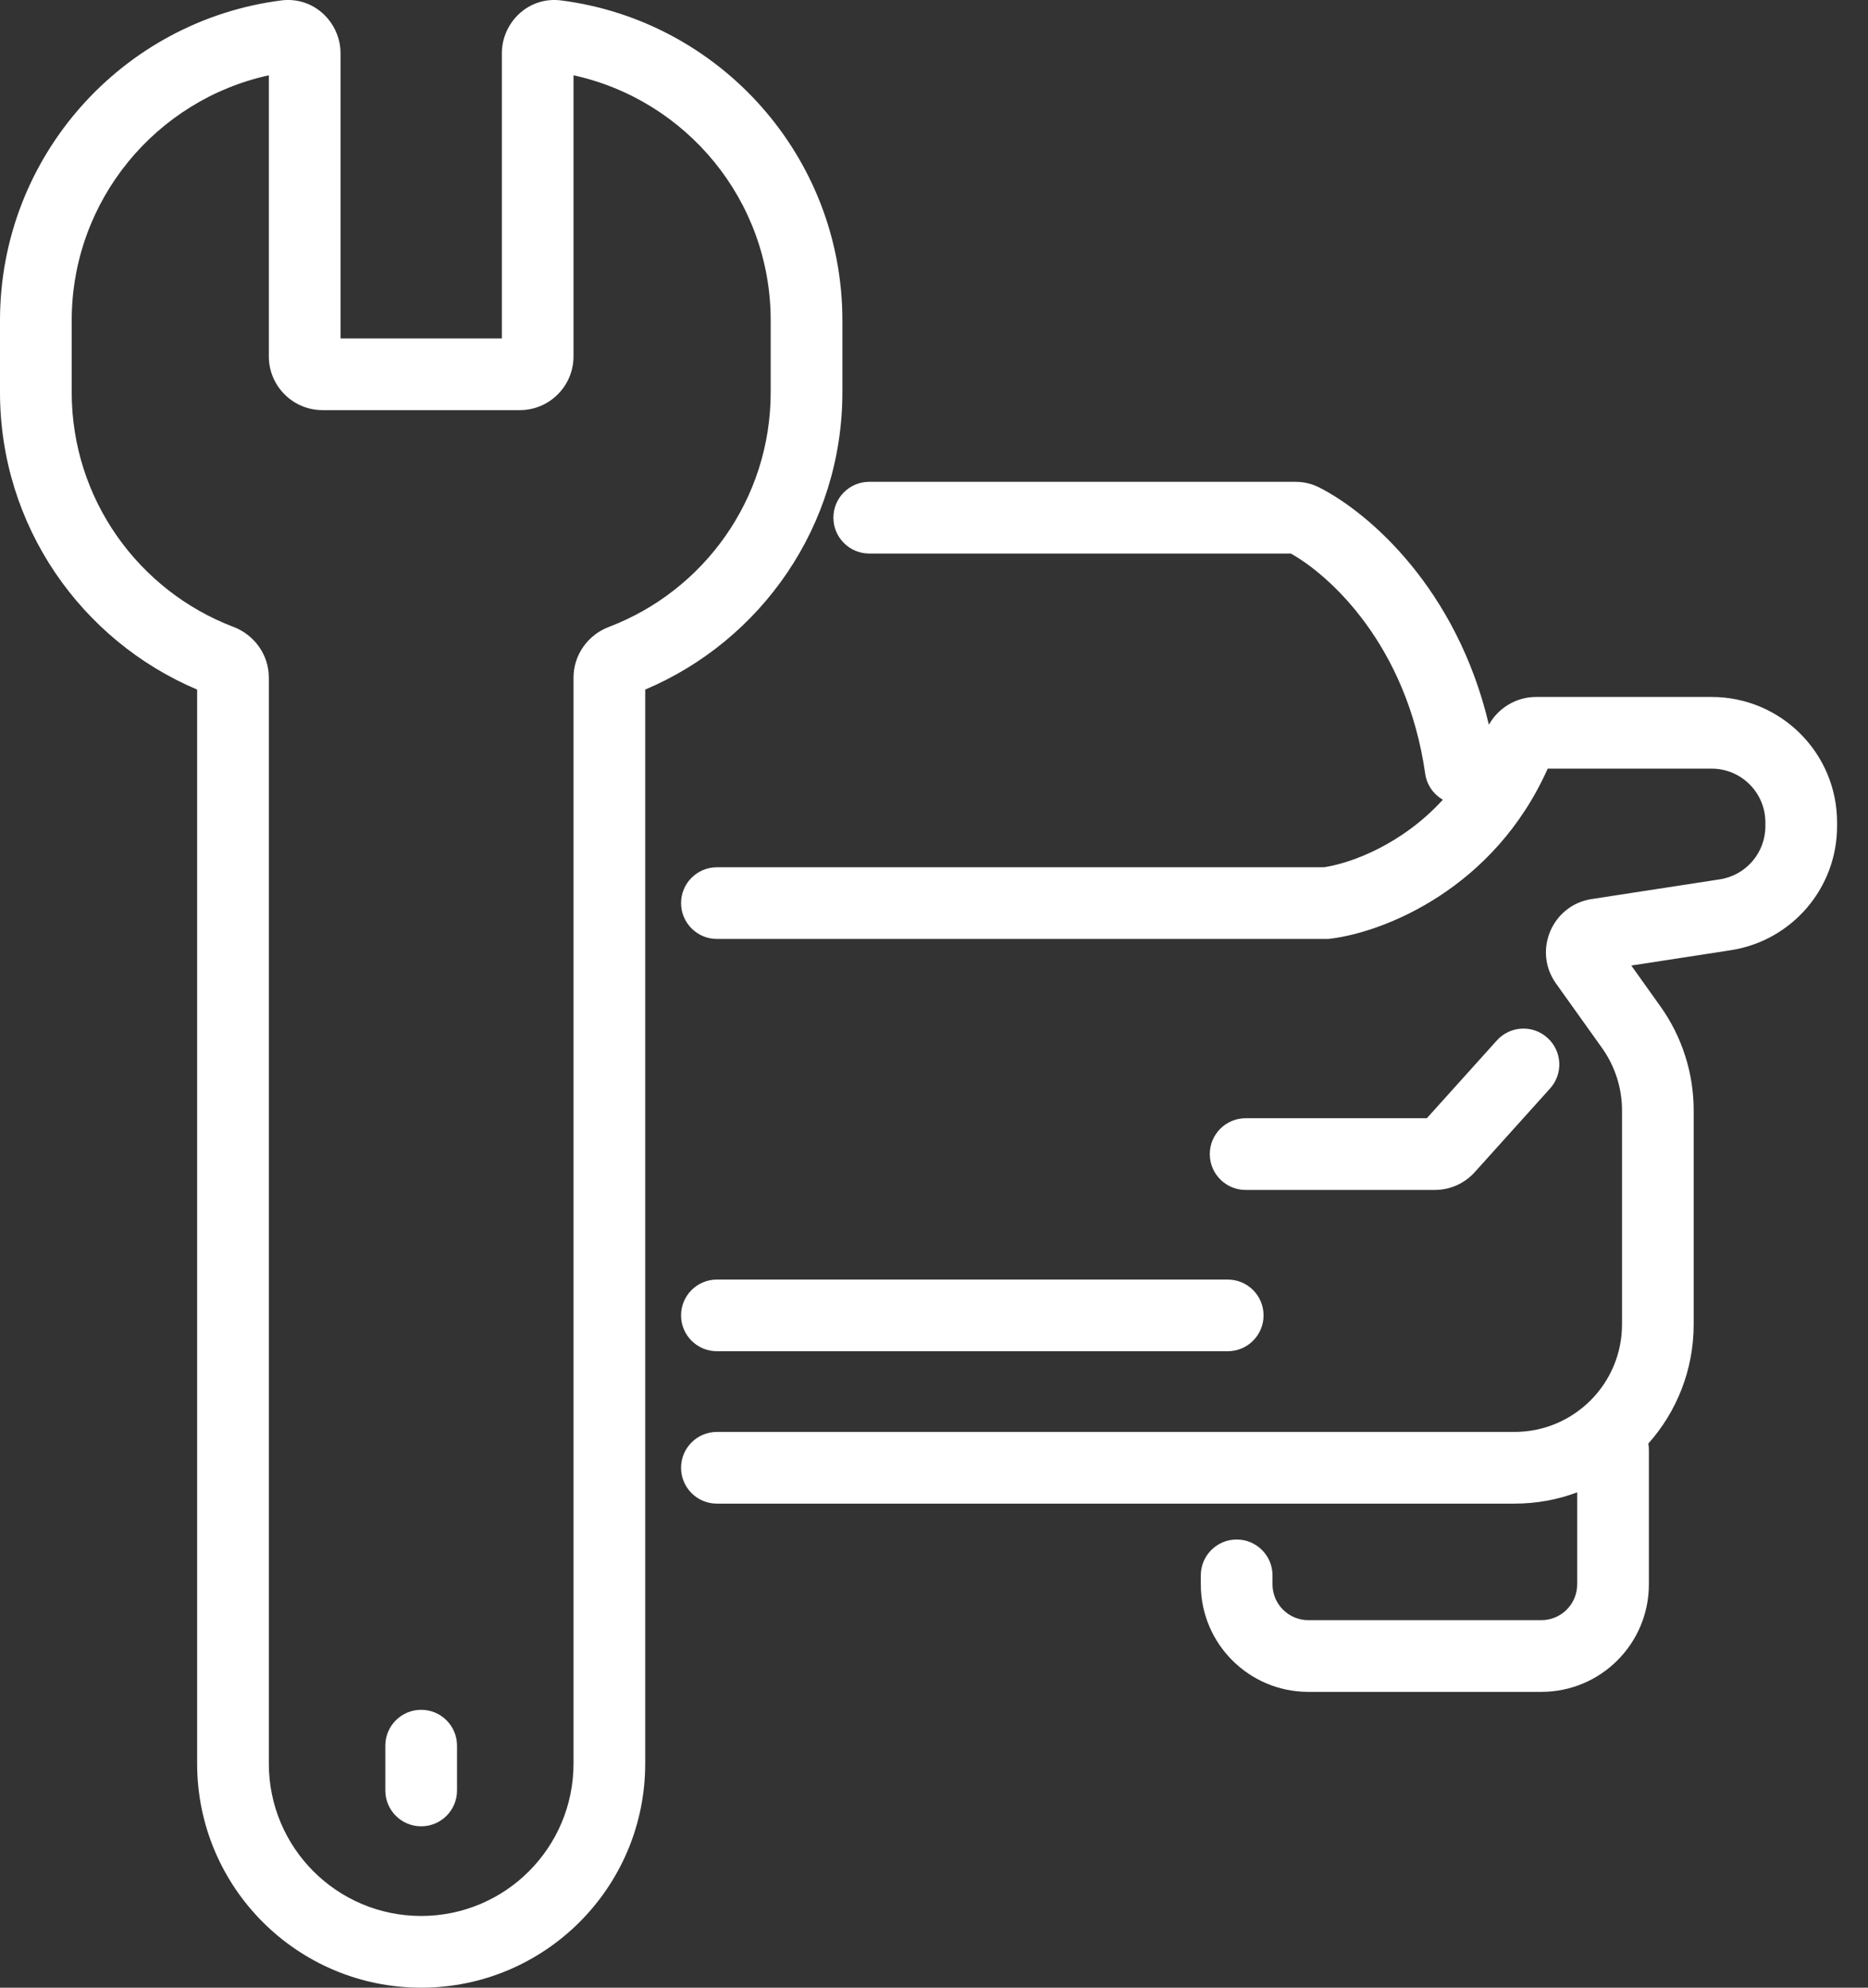
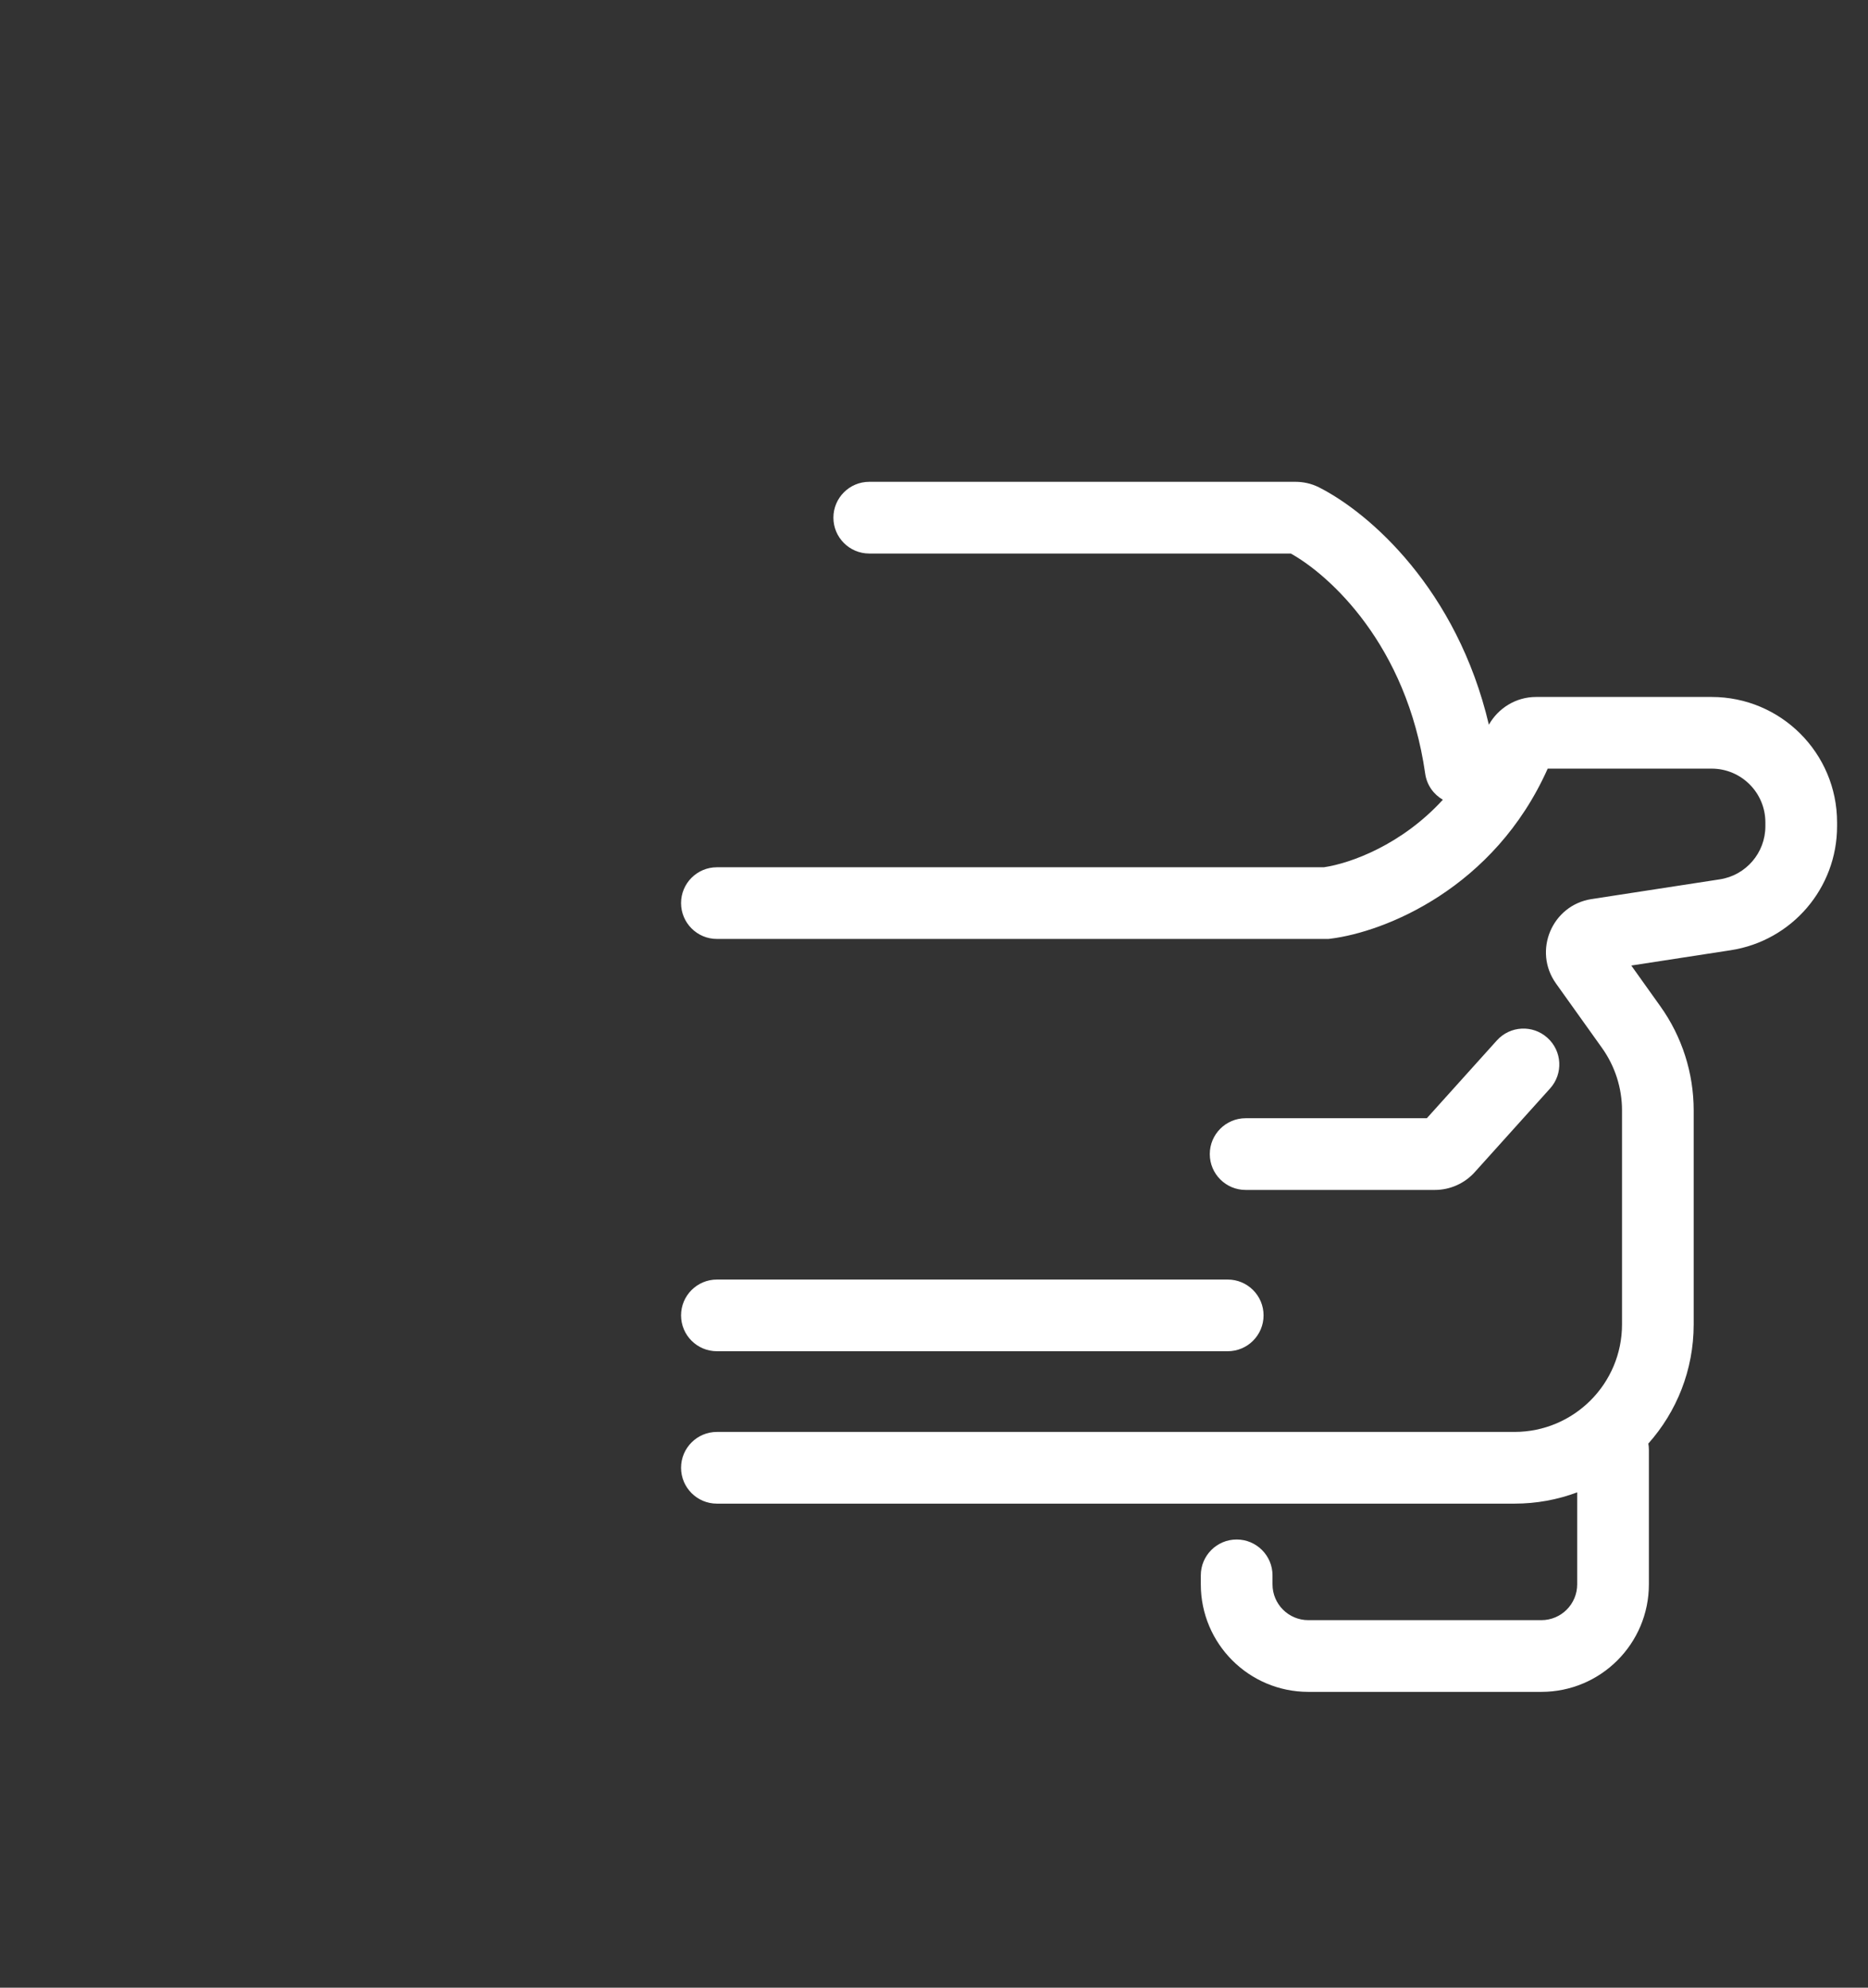
<svg xmlns="http://www.w3.org/2000/svg" transform="rotate(0) scale(1, 1)" fill="none" viewBox="0 0 47 50" height="50px" width="47px">
  <rect x="0" y="0" width="47" height="50" fill="#333333" stroke="none" />
-   <path fill="#ffffff" d="M11.499 43.912C11.499 43.414 11.095 43.01 10.597 43.01C10.099 43.01 9.695 43.414 9.695 43.912V45.039C9.695 45.537 10.099 45.941 10.597 45.941C11.095 45.941 11.499 45.537 11.499 45.039V43.912Z" />
-   <path fill="#ffffff" d="M8.568 1.34C8.568 0.577 7.91 -0.096 7.073 0.011C3.083 0.524 0 3.932 0 8.062V9.866C0 13.23 2.047 16.115 4.96 17.346V44.363C4.96 47.477 7.484 50 10.597 50C13.71 50 16.234 47.477 16.234 44.363V17.346C19.148 16.115 21.195 13.23 21.195 9.866V8.062C21.195 3.932 18.112 0.524 14.121 0.011C13.284 -0.096 12.627 0.577 12.627 1.34V8.513H8.568V1.34ZM1.804 8.062C1.804 5.04 3.928 2.513 6.764 1.894V8.964C6.764 9.711 7.37 10.317 8.117 10.317H13.078C13.825 10.317 14.43 9.711 14.43 8.964V1.894C17.267 2.513 19.391 5.04 19.391 8.062V9.866C19.391 12.561 17.701 14.865 15.32 15.77C14.81 15.963 14.43 16.455 14.43 17.048V44.363C14.43 46.48 12.714 48.196 10.597 48.196C8.48 48.196 6.764 46.48 6.764 44.363V17.048C6.764 16.455 6.384 15.963 5.875 15.77C3.494 14.865 1.804 12.561 1.804 9.866V8.062Z" clip-rule="evenodd" fill-rule="evenodd" />
  <path fill="#ffffff" d="M33.19 12.261C32.991 12.16 32.785 12.12 32.593 12.12H21.871C21.373 12.12 20.969 12.524 20.969 13.022C20.969 13.52 21.373 13.924 21.871 13.924H32.477C33.447 14.464 35.395 16.214 35.859 19.463C35.9 19.749 36.071 19.984 36.303 20.117C35.27 21.248 33.989 21.716 33.309 21.816H18.038C17.54 21.816 17.136 22.219 17.136 22.717C17.136 23.215 17.54 23.619 18.038 23.619H33.426L33.482 23.612C34.84 23.443 37.595 22.35 38.941 19.335H43.065C43.813 19.335 44.418 19.941 44.418 20.688V20.783C44.418 21.451 43.931 22.019 43.271 22.12L40.045 22.616C39.049 22.77 38.564 23.92 39.15 24.74L40.306 26.359C40.634 26.818 40.811 27.368 40.811 27.932V33.315C40.811 34.809 39.599 36.02 38.105 36.02H18.038C17.54 36.02 17.136 36.424 17.136 36.922C17.136 37.42 17.54 37.824 18.038 37.824H38.105C38.66 37.824 39.192 37.724 39.683 37.54V39.854C39.683 40.352 39.279 40.755 38.781 40.755H32.919C32.421 40.755 32.017 40.352 32.017 39.854V39.628C32.017 39.13 31.613 38.726 31.115 38.726C30.617 38.726 30.213 39.13 30.213 39.628V39.854C30.213 41.348 31.425 42.559 32.919 42.559H38.781C40.276 42.559 41.487 41.348 41.487 39.854V36.471C41.487 36.417 41.482 36.365 41.473 36.313C42.183 35.516 42.614 34.466 42.614 33.315V27.932C42.614 26.992 42.321 26.076 41.774 25.311L41.044 24.288L43.545 23.903C45.085 23.666 46.222 22.341 46.222 20.783V20.688C46.222 18.945 44.809 17.532 43.065 17.532H38.65C38.134 17.532 37.694 17.819 37.461 18.23C36.659 14.827 34.463 12.905 33.19 12.261Z" />
  <path fill="#ffffff" d="M38.934 26.106C38.564 25.772 37.994 25.802 37.661 26.173L35.9 28.129H31.341C30.843 28.129 30.439 28.533 30.439 29.031C30.439 29.529 30.843 29.933 31.341 29.933H36.101C36.484 29.933 36.85 29.77 37.106 29.485L39.002 27.379C39.335 27.009 39.305 26.439 38.934 26.106Z" />
  <path fill="#ffffff" d="M31.792 33.088C31.792 32.59 31.388 32.187 30.89 32.187H18.038C17.54 32.187 17.136 32.59 17.136 33.088C17.136 33.587 17.54 33.99 18.038 33.99H30.89C31.388 33.99 31.792 33.587 31.792 33.088Z" />
</svg>